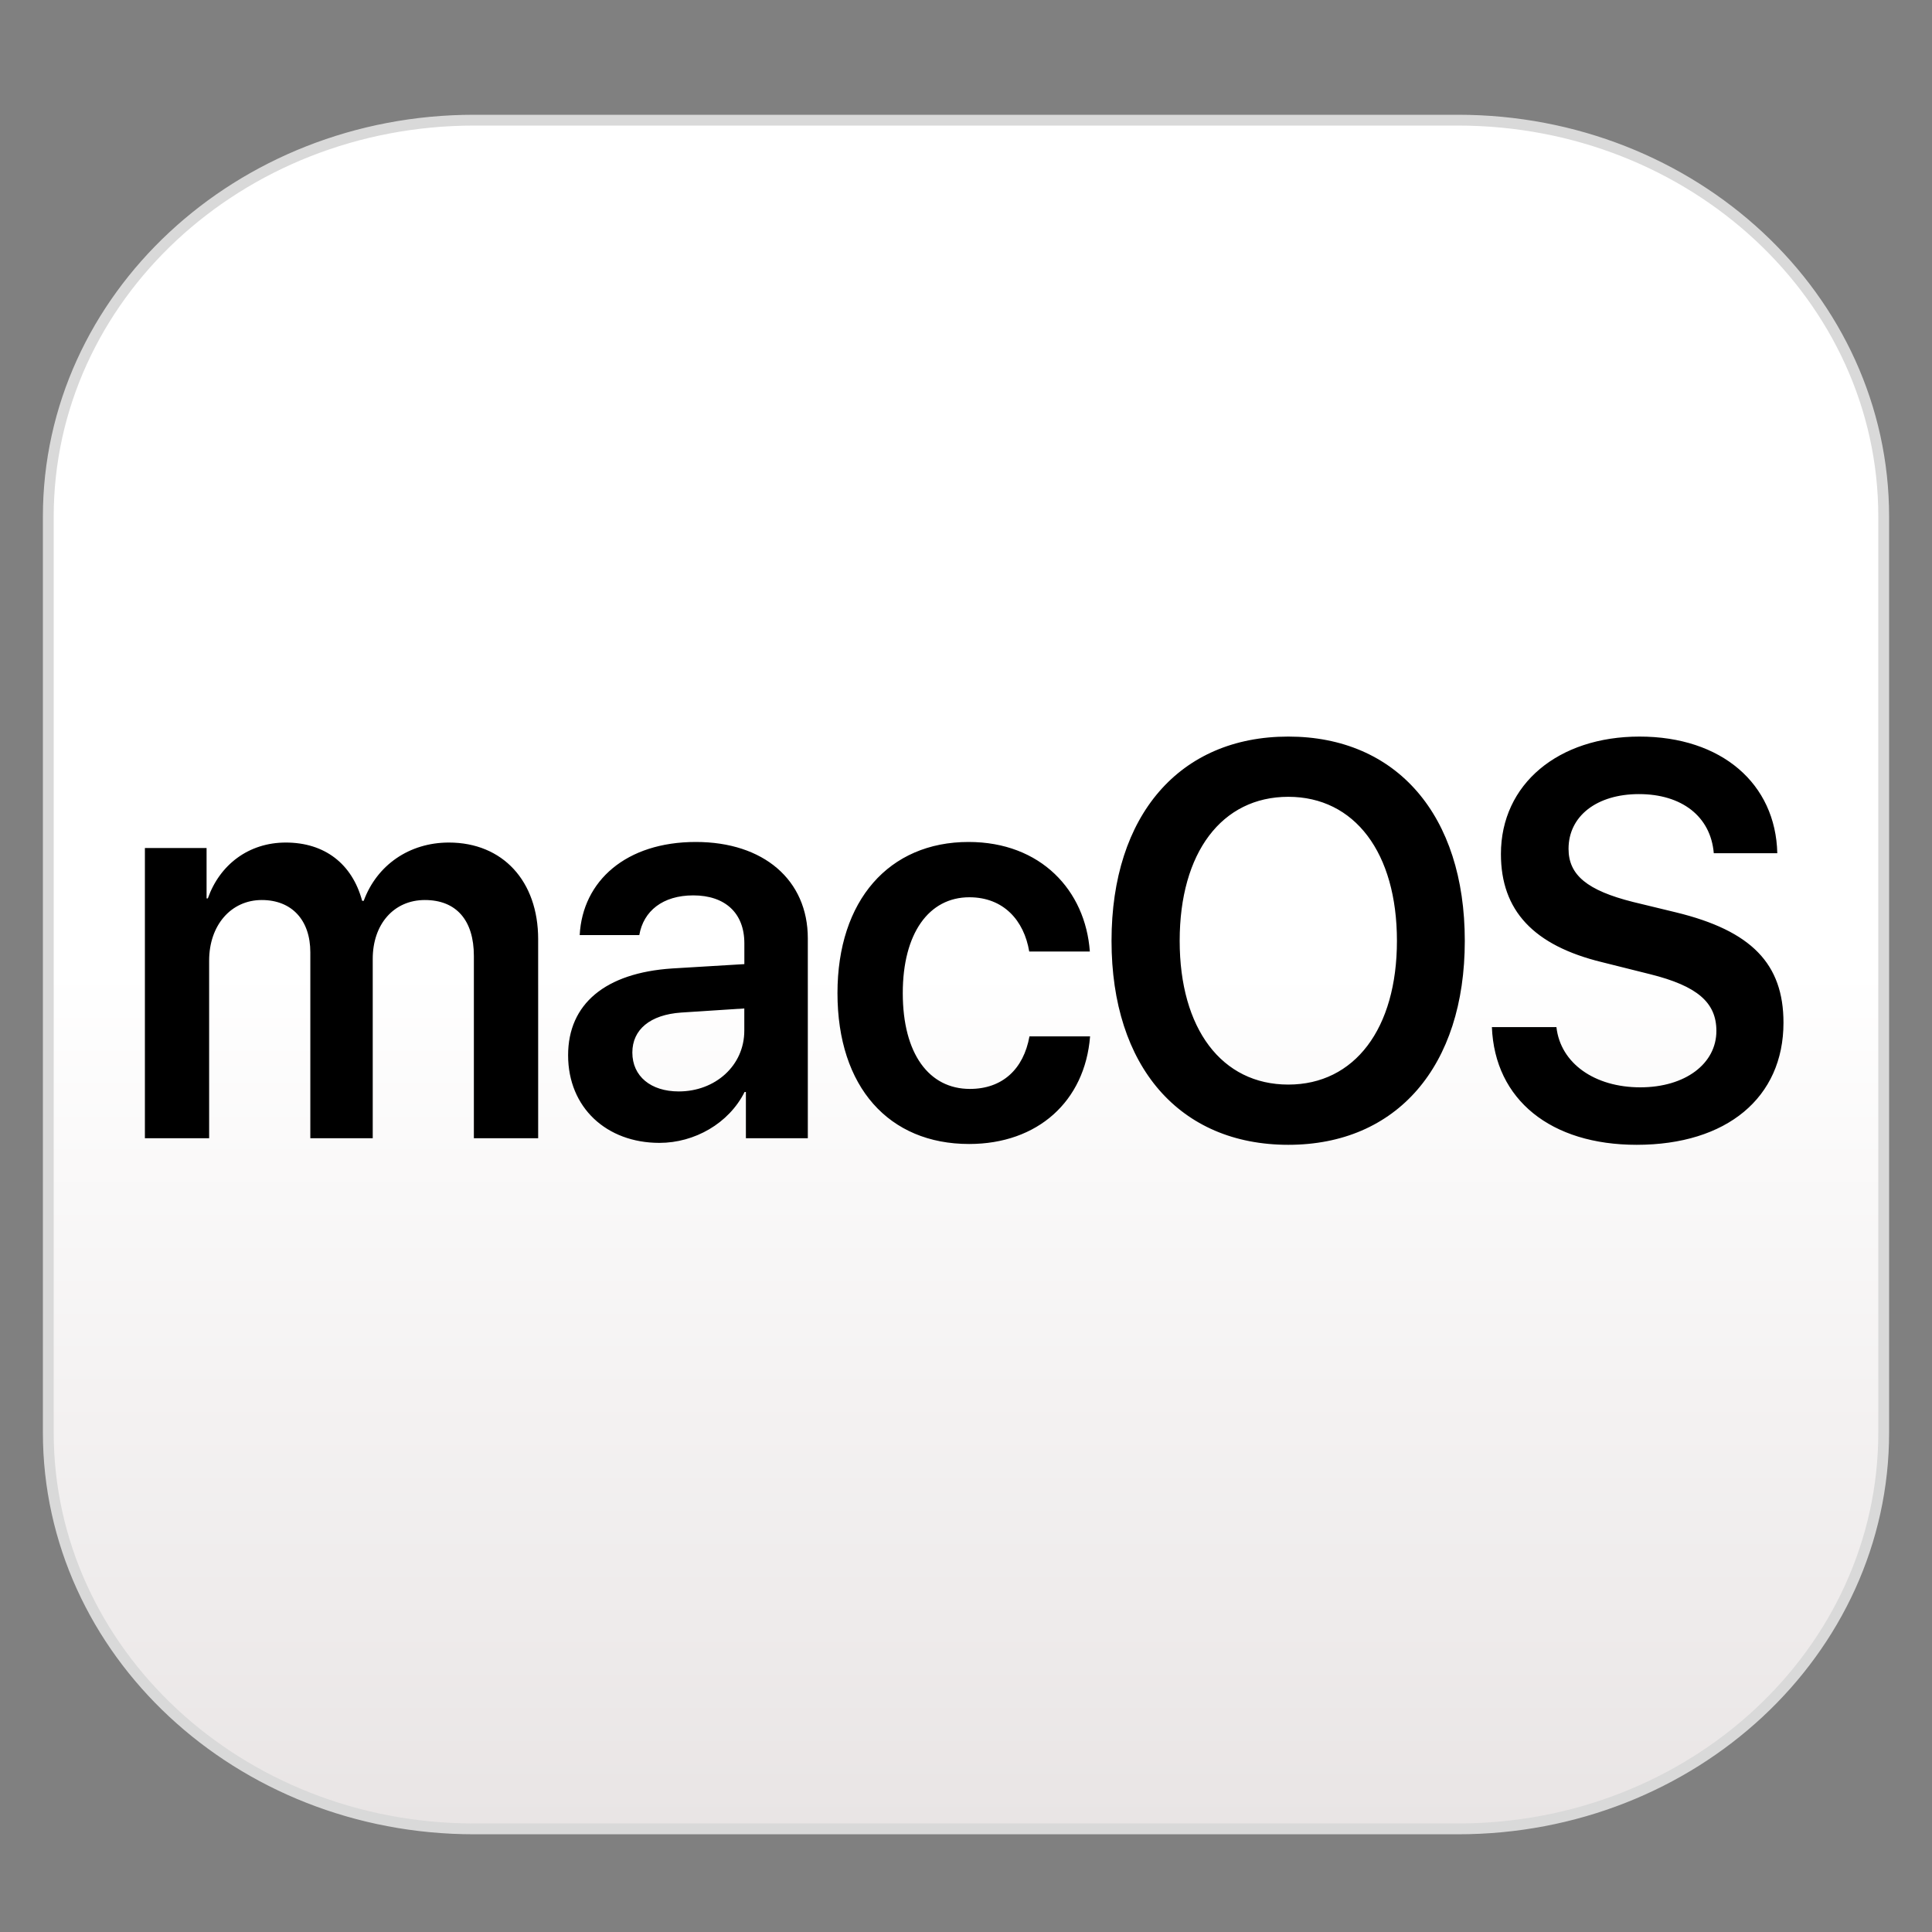
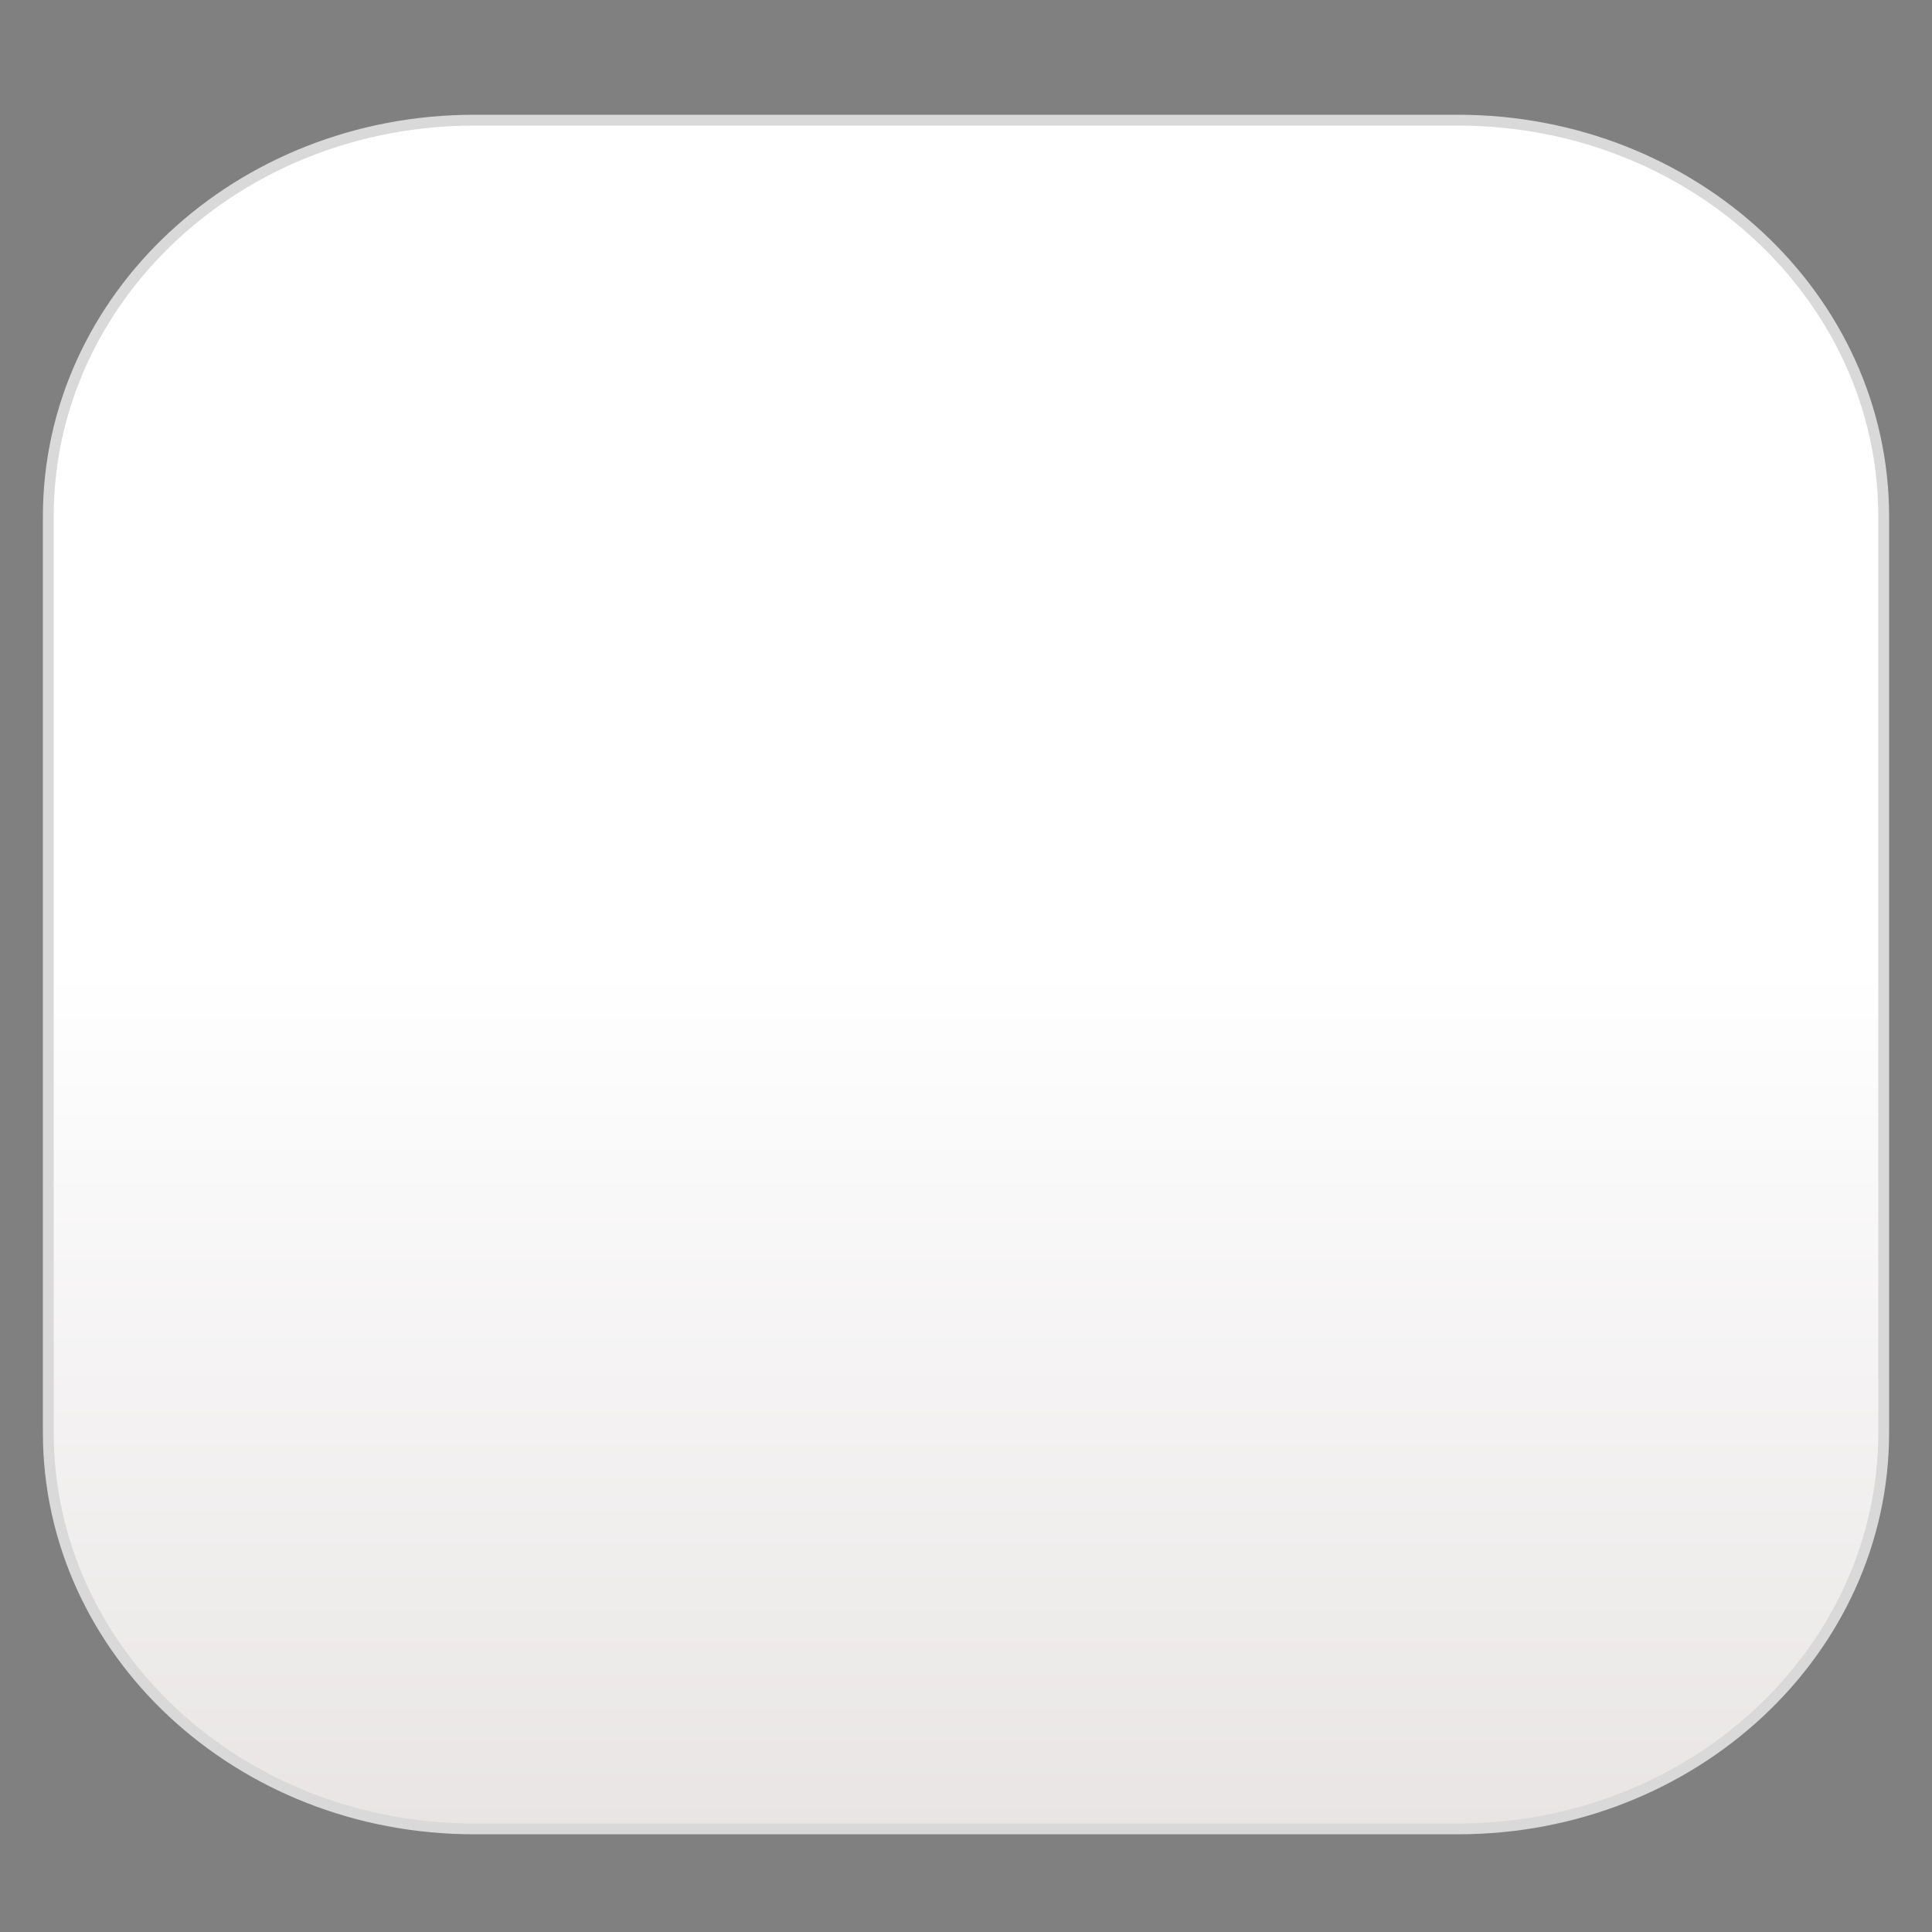
<svg xmlns="http://www.w3.org/2000/svg" viewBox="0 0 40 40" fill="none">
  <rect x="0" y="0" width="40" height="40" fill="#808080" stroke="none" />
  <path d="M30.185 2.488H9.815C4.946 2.488 1 6.162 1 10.695V29.659C1 34.191 4.946 37.865 9.815 37.865H30.185C35.054 37.865 39 34.191 39 29.659V10.695C39 6.162 35.054 2.488 30.185 2.488Z" fill="url(#paint0_linear_4882_984)" stroke="#D9D9D9" stroke-width="0.224" />
-   <path d="M3 23.566H4.33V19.887C4.33 19.161 4.779 18.634 5.42 18.634C6.04 18.634 6.425 19.048 6.425 19.717V23.566H7.717V19.853C7.717 19.133 8.155 18.634 8.796 18.634C9.448 18.634 9.811 19.054 9.811 19.791V23.566H11.142V19.445C11.142 18.243 10.41 17.444 9.293 17.444C8.476 17.444 7.803 17.909 7.53 18.651H7.498C7.29 17.88 6.718 17.444 5.917 17.444C5.148 17.444 4.549 17.903 4.303 18.6H4.277V17.557H3V23.566ZM14.053 22.597C13.477 22.597 13.092 22.285 13.092 21.792C13.092 21.316 13.46 21.009 14.102 20.964L15.41 20.879V21.338C15.41 22.064 14.807 22.597 14.053 22.597ZM13.653 23.662C14.379 23.662 15.09 23.26 15.416 22.608H15.443V23.566H16.725V19.428C16.725 18.22 15.811 17.432 14.406 17.432C12.964 17.432 12.061 18.237 12.002 19.36H13.236C13.322 18.861 13.722 18.538 14.353 18.538C15.01 18.538 15.411 18.901 15.411 19.53V19.961L13.915 20.051C12.536 20.142 11.762 20.783 11.762 21.848C11.762 22.931 12.557 23.662 13.653 23.662ZM22.564 19.7C22.473 18.436 21.549 17.432 20.053 17.432C18.408 17.432 17.339 18.64 17.339 20.561C17.339 22.512 18.408 23.685 20.064 23.685C21.485 23.685 22.463 22.8 22.569 21.457H21.314C21.191 22.137 20.753 22.545 20.08 22.545C19.236 22.545 18.691 21.82 18.691 20.561C18.691 19.326 19.23 18.577 20.069 18.577C20.78 18.577 21.202 19.059 21.309 19.7L22.564 19.7ZM26.672 15.25C24.424 15.25 23.013 16.877 23.013 19.479C23.013 22.081 24.423 23.702 26.673 23.702C28.916 23.702 30.327 22.081 30.327 19.479C30.327 16.877 28.916 15.25 26.672 15.25ZM26.672 16.497C28.046 16.497 28.922 17.654 28.922 19.479C28.922 21.299 28.045 22.455 26.673 22.455C25.294 22.455 24.424 21.299 24.424 19.479C24.424 17.654 25.294 16.497 26.673 16.497H26.672ZM30.888 21.265C30.947 22.772 32.111 23.702 33.885 23.702C35.749 23.702 36.925 22.727 36.925 21.174C36.925 19.955 36.262 19.269 34.697 18.889L33.81 18.674C32.864 18.436 32.475 18.118 32.475 17.574C32.475 16.894 33.062 16.441 33.933 16.441C34.815 16.441 35.418 16.9 35.482 17.665H36.797C36.764 16.225 35.643 15.25 33.944 15.25C32.266 15.25 31.075 16.231 31.075 17.682C31.075 18.85 31.748 19.575 33.169 19.921L34.168 20.171C35.14 20.414 35.536 20.755 35.536 21.344C35.536 22.024 34.889 22.512 33.96 22.512C33.02 22.512 32.309 22.019 32.224 21.265H30.888Z" fill="black" />
  <defs>
    <linearGradient id="paint0_linear_4882_984" x1="19.997" y1="20.051" x2="19.997" y2="37.754" gradientUnits="userSpaceOnUse">
      <stop stop-color="white" />
      <stop offset="1" stop-color="#E9E5E5" />
    </linearGradient>
  </defs>
</svg>